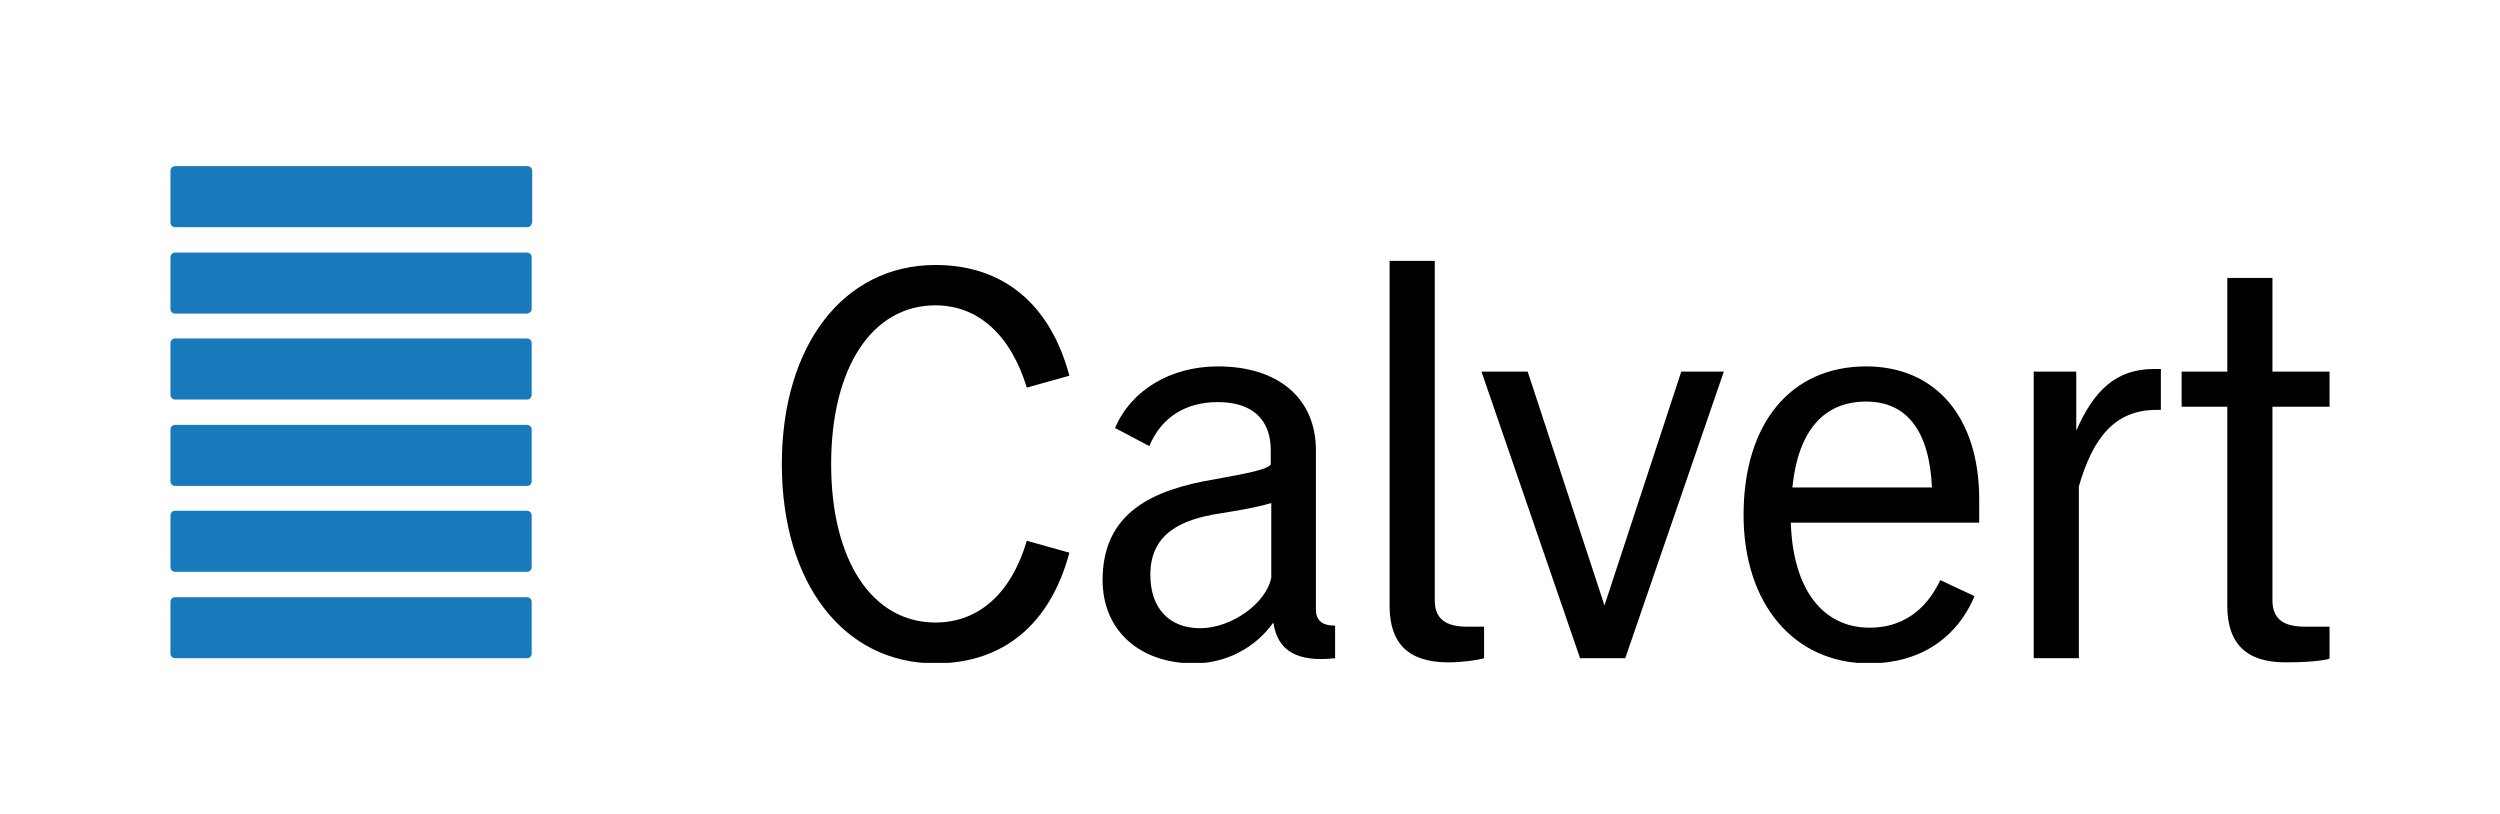
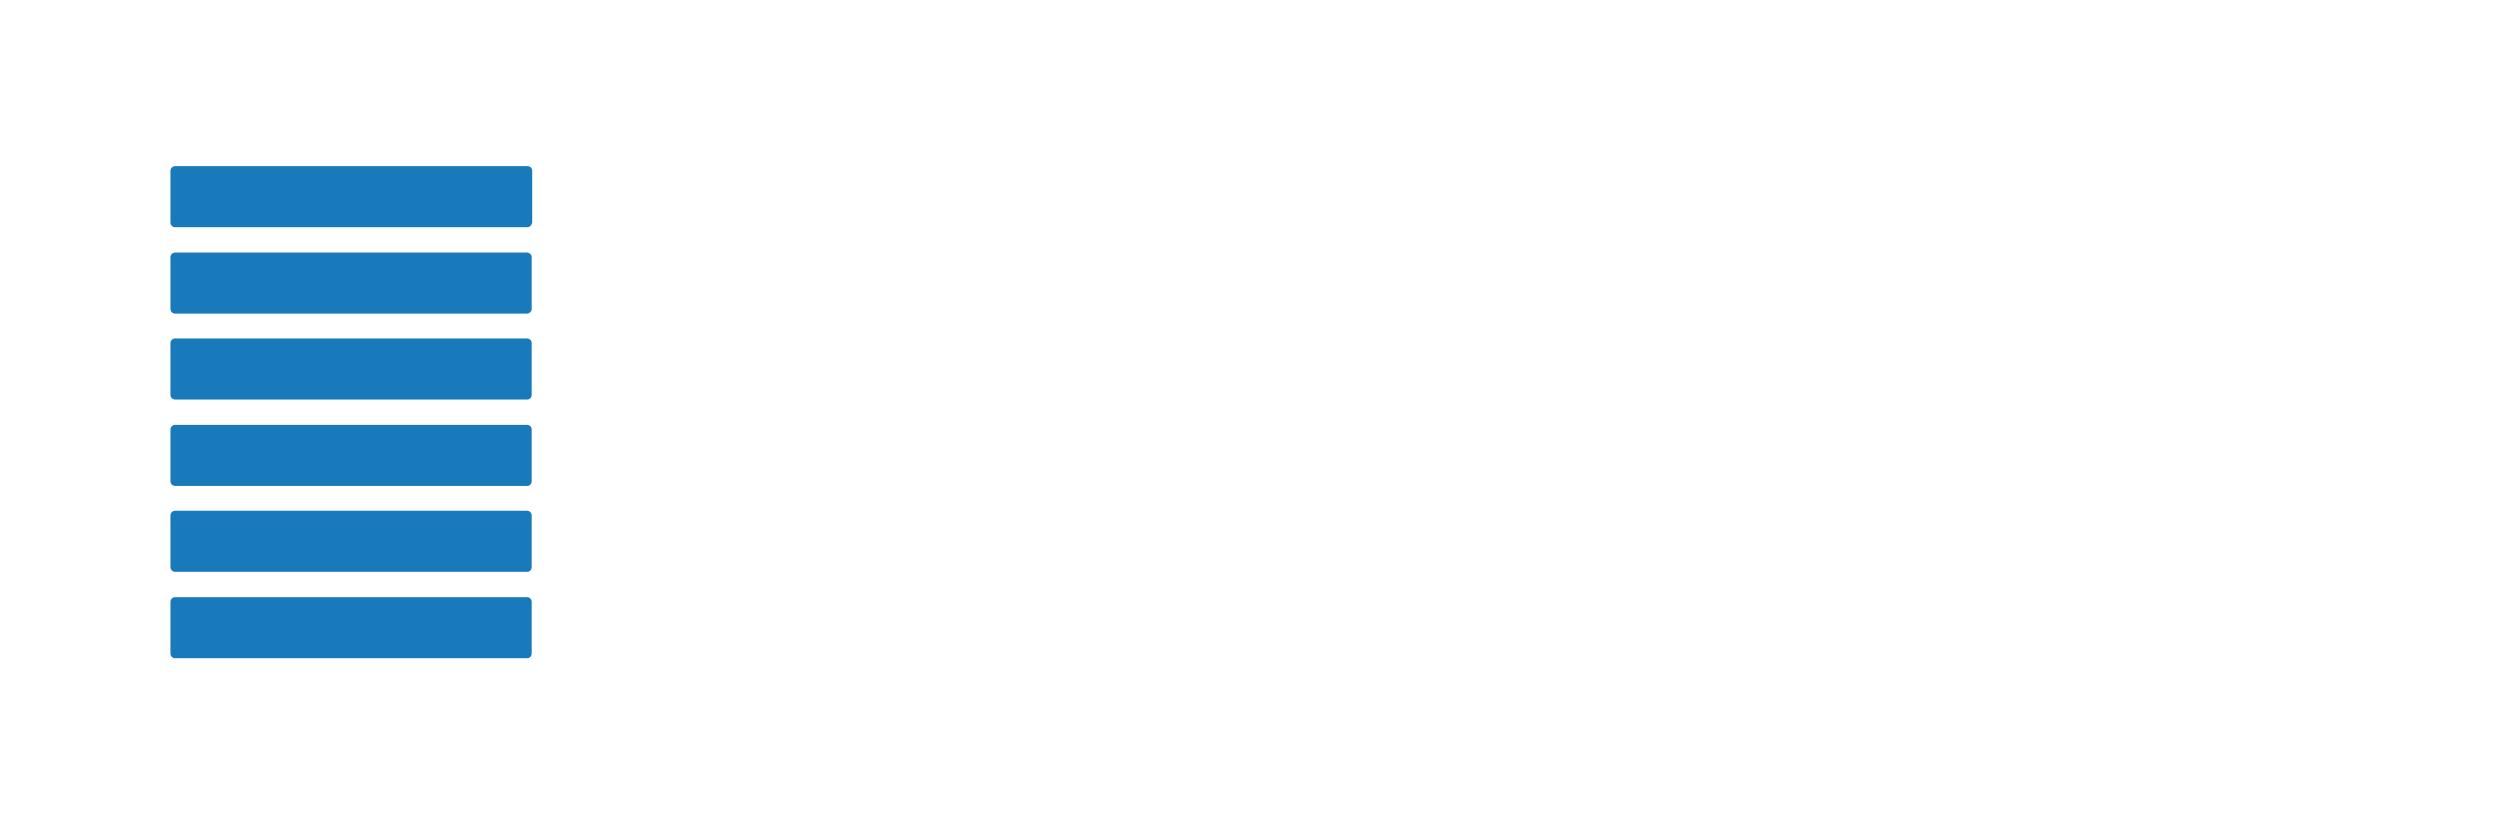
<svg xmlns="http://www.w3.org/2000/svg" width="264" height="86" viewBox="0 0 264 86" fill="none">
  <g clip-path="url(#clip0_4599_29674)">
-     <path d="M82.562 49.019C82.562 36.452 89.085 27.983 98.786 27.983C105.911 27.983 110.898 32.081 112.926 39.675L108.432 40.932C106.733 35.359 103.28 32.244 98.786 32.244C92.099 32.244 87.769 38.801 87.769 49.019C87.769 59.181 92.099 65.738 98.786 65.738C103.335 65.738 106.787 62.678 108.432 57.105L112.926 58.362C110.898 65.957 105.911 70.055 98.786 70.055C89.085 70.055 82.562 61.586 82.562 49.019ZM116.434 61.258C116.434 54.1 121.75 51.696 128.327 50.603C132.273 49.893 133.698 49.565 134.191 49.073V47.543C134.191 44.265 132.218 42.462 128.601 42.462C125.148 42.462 122.627 44.101 121.366 47.106L117.749 45.194C119.448 41.205 123.613 38.692 128.601 38.692C135.013 38.692 138.96 42.079 138.96 47.543V64.372C138.96 65.465 139.562 66.066 140.987 66.066V69.508C136.987 69.945 134.904 68.743 134.465 65.738C132.602 68.361 129.533 70.055 126.08 70.055C120.325 70.055 116.434 66.558 116.434 61.258ZM126.737 66.339C130.081 66.339 133.753 63.662 134.246 60.985V53.117C133.04 53.499 131.287 53.827 128.875 54.209C124.545 54.865 121.476 56.45 121.476 60.711C121.476 64.208 123.449 66.339 126.737 66.339ZM152.936 69.945C148.77 69.945 146.742 67.978 146.742 63.99V27.545H151.511V63.389C151.511 65.301 152.607 66.175 154.909 66.175H156.717V69.508C156.005 69.727 154.306 69.945 152.936 69.945ZM156.443 39.238H161.321L169.433 63.935L177.544 39.238H182.038L171.625 69.508H166.857L156.443 39.238ZM184.121 54.373C184.121 44.702 189.109 38.692 197.056 38.692C204.4 38.692 209.004 44.046 209.004 52.734V55.193H189.109C189.328 62.187 192.452 66.285 197.439 66.285C200.783 66.285 203.359 64.536 204.893 61.258L208.511 62.952C206.592 67.487 202.646 70.055 197.385 70.055C189.437 70.055 184.121 63.771 184.121 54.373ZM189.273 51.477H204.016C203.742 45.522 201.386 42.407 197.056 42.407C192.562 42.407 189.876 45.522 189.273 51.477ZM214.759 39.238H219.253V45.467C221.116 41.26 223.418 38.965 227.474 38.965H228.187V43.282H227.748C223.309 43.282 221.007 46.232 219.527 51.368V69.508H214.759V39.238ZM230.379 42.954V39.238H235.202V29.349H239.97V39.238H246.163V42.954H239.97V63.389C239.97 65.301 241.066 66.175 243.368 66.175H246.163V69.508C245.232 69.836 243.149 69.945 241.34 69.945C237.23 69.945 235.202 67.978 235.202 63.99V42.954H230.379Z" fill="black" />
    <path fill-rule="evenodd" clip-rule="evenodd" d="M55.708 23.994H18.493C18.219 23.994 18 23.775 18 23.502V18.038C18 17.765 18.219 17.546 18.493 17.546H55.708C55.982 17.546 56.201 17.765 56.201 18.038V23.502C56.146 23.775 55.927 23.994 55.708 23.994ZM56.146 32.627V27.163C56.146 26.89 55.927 26.671 55.653 26.671H18.493C18.219 26.671 18 26.89 18 27.163V32.627C18 32.9 18.219 33.119 18.493 33.119H55.708C55.927 33.064 56.146 32.9 56.146 32.627ZM56.146 41.697V36.233C56.146 35.96 55.927 35.741 55.653 35.741H18.493C18.219 35.741 18 35.96 18 36.233V41.697C18 41.97 18.219 42.189 18.493 42.189H55.708C55.927 42.189 56.146 41.97 56.146 41.697ZM56.146 50.822V45.358C56.146 45.084 55.927 44.866 55.653 44.866H18.493C18.219 44.866 18 45.084 18 45.358V50.822C18 51.095 18.219 51.313 18.493 51.313H55.708C55.927 51.313 56.146 51.095 56.146 50.822ZM56.146 59.892V54.428C56.146 54.155 55.927 53.936 55.653 53.936H18.493C18.219 53.936 18 54.155 18 54.428V59.892C18 60.165 18.219 60.383 18.493 60.383H55.708C55.927 60.383 56.146 60.165 56.146 59.892ZM56.146 69.016V63.553C56.146 63.279 55.927 63.061 55.653 63.061H18.493C18.219 63.061 18 63.279 18 63.553V69.016C18 69.29 18.219 69.508 18.493 69.508H55.708C55.927 69.508 56.146 69.29 56.146 69.016Z" fill="#187ABA" />
  </g>
  <defs>
    <clipPath id="clip0_4599_29674">
      <rect width="228" height="53" fill="white" transform="translate(18 17)" />
    </clipPath>
  </defs>
</svg>